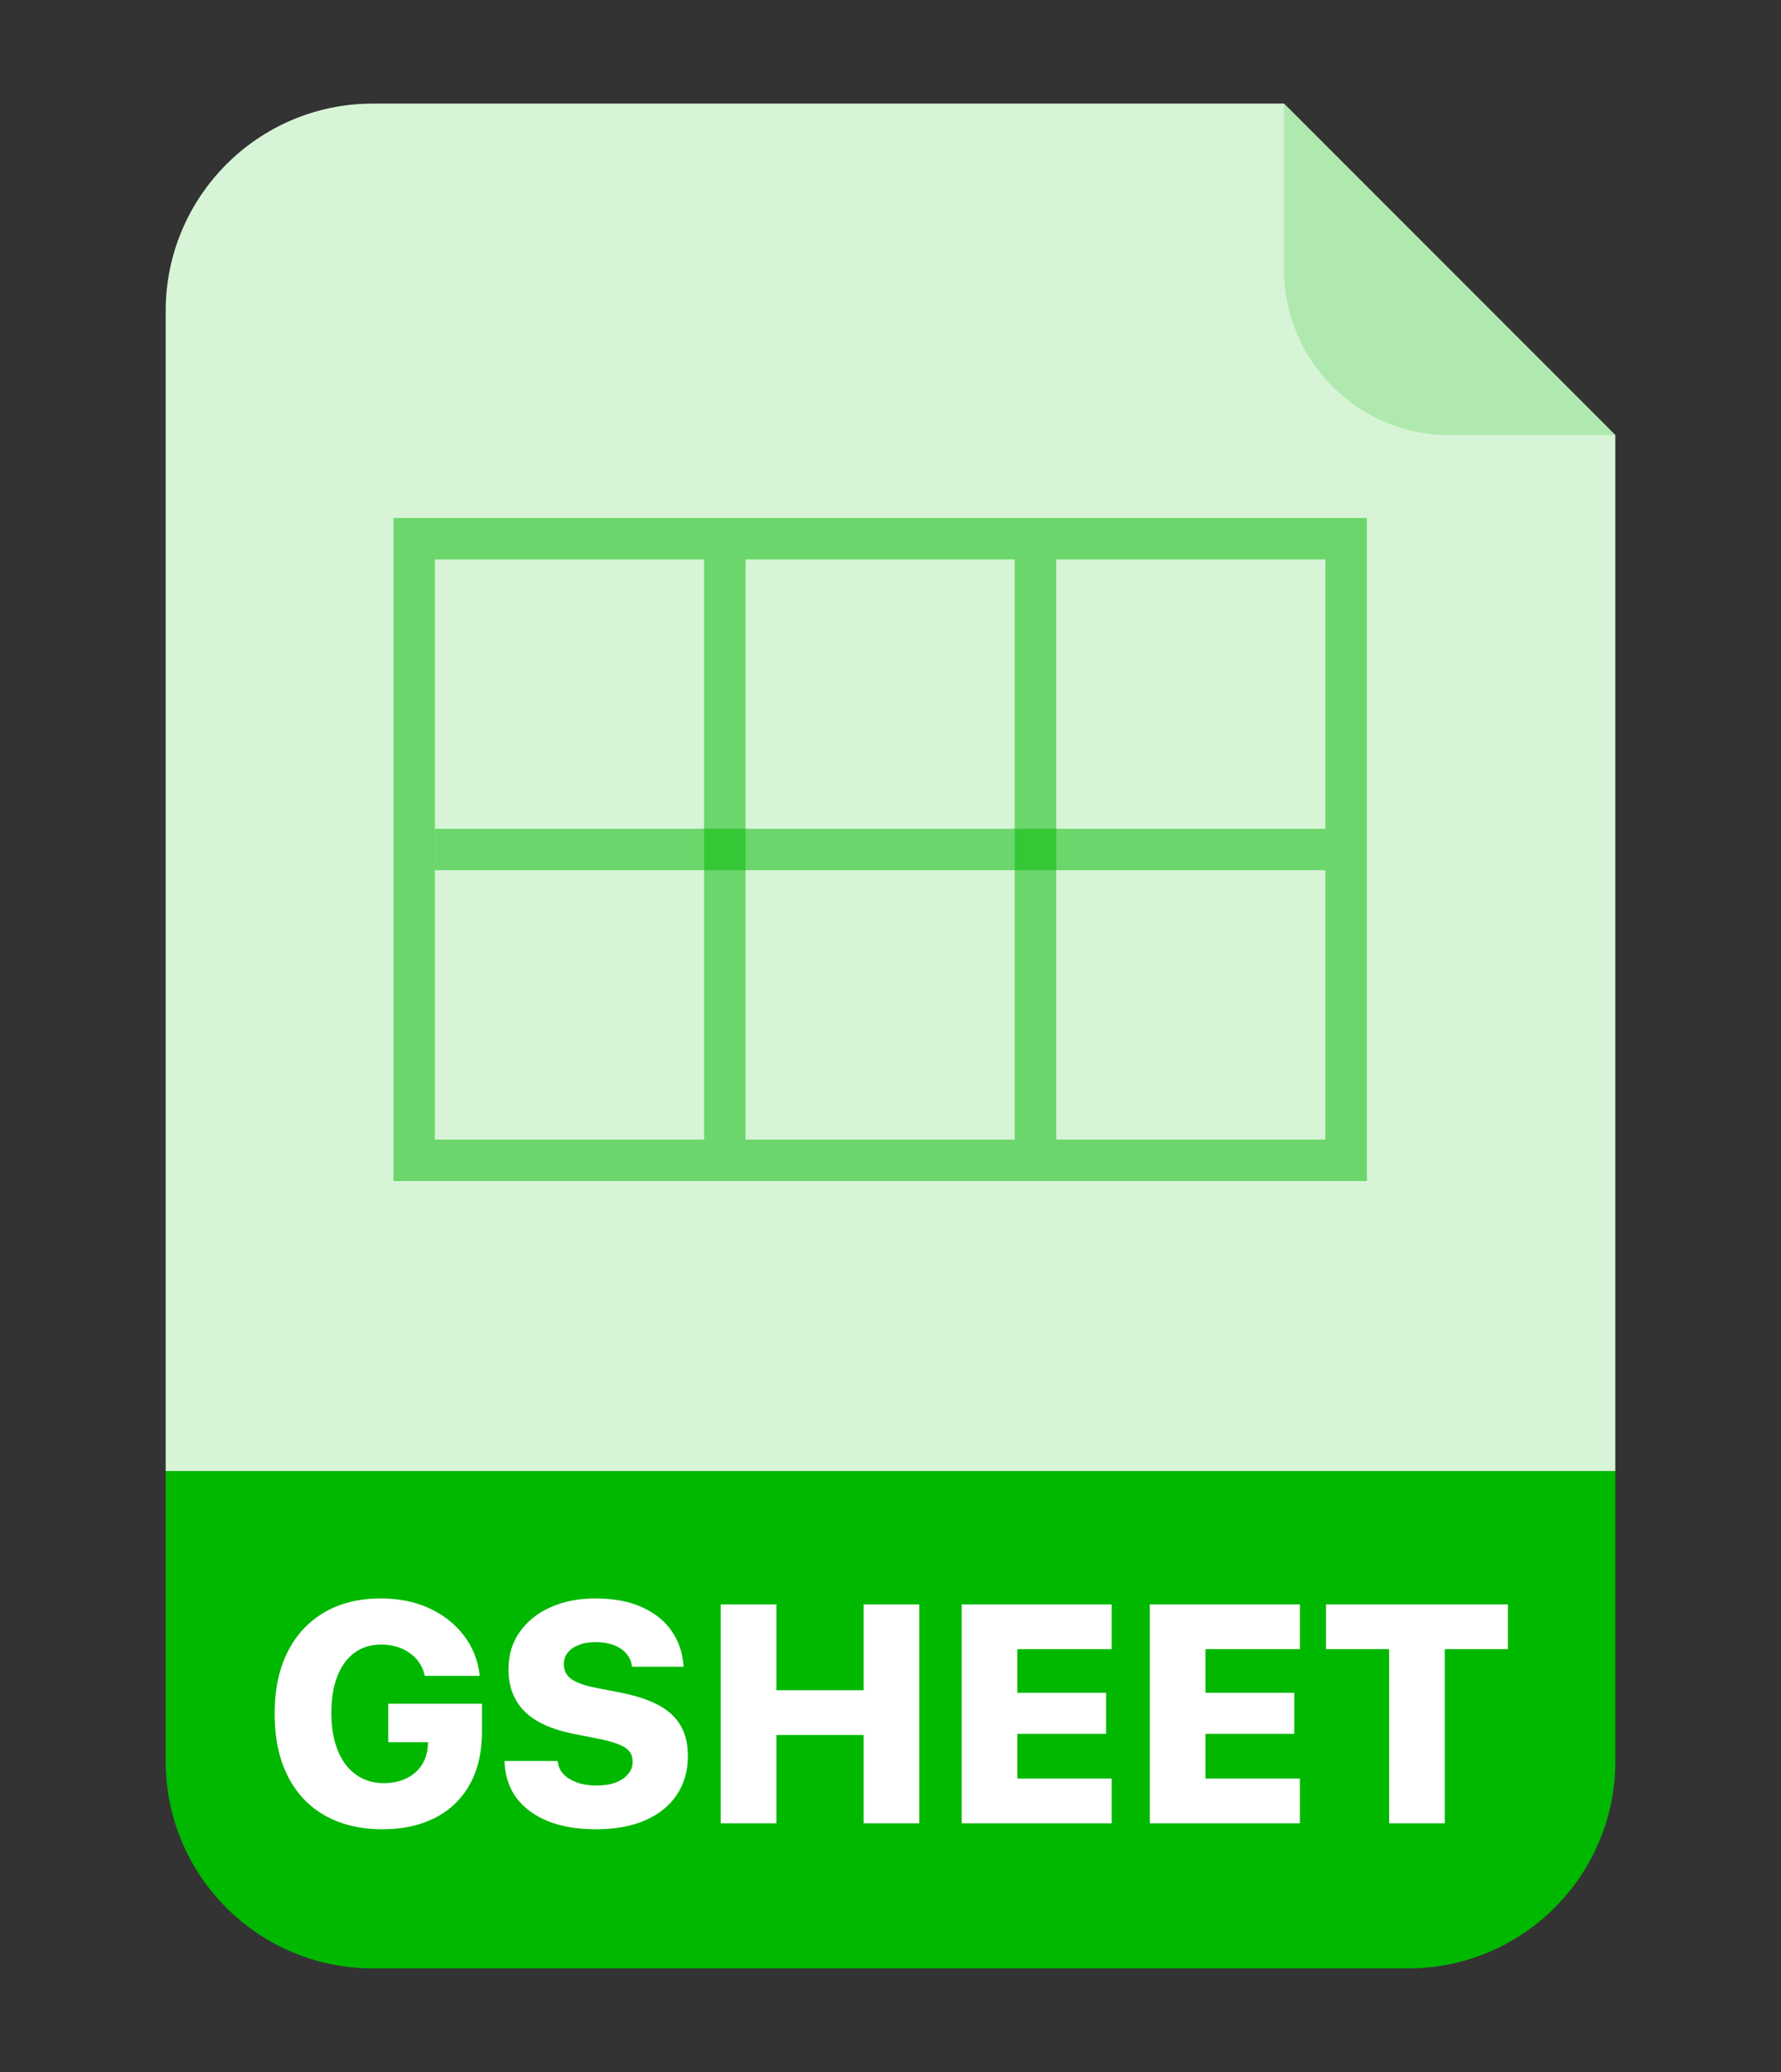
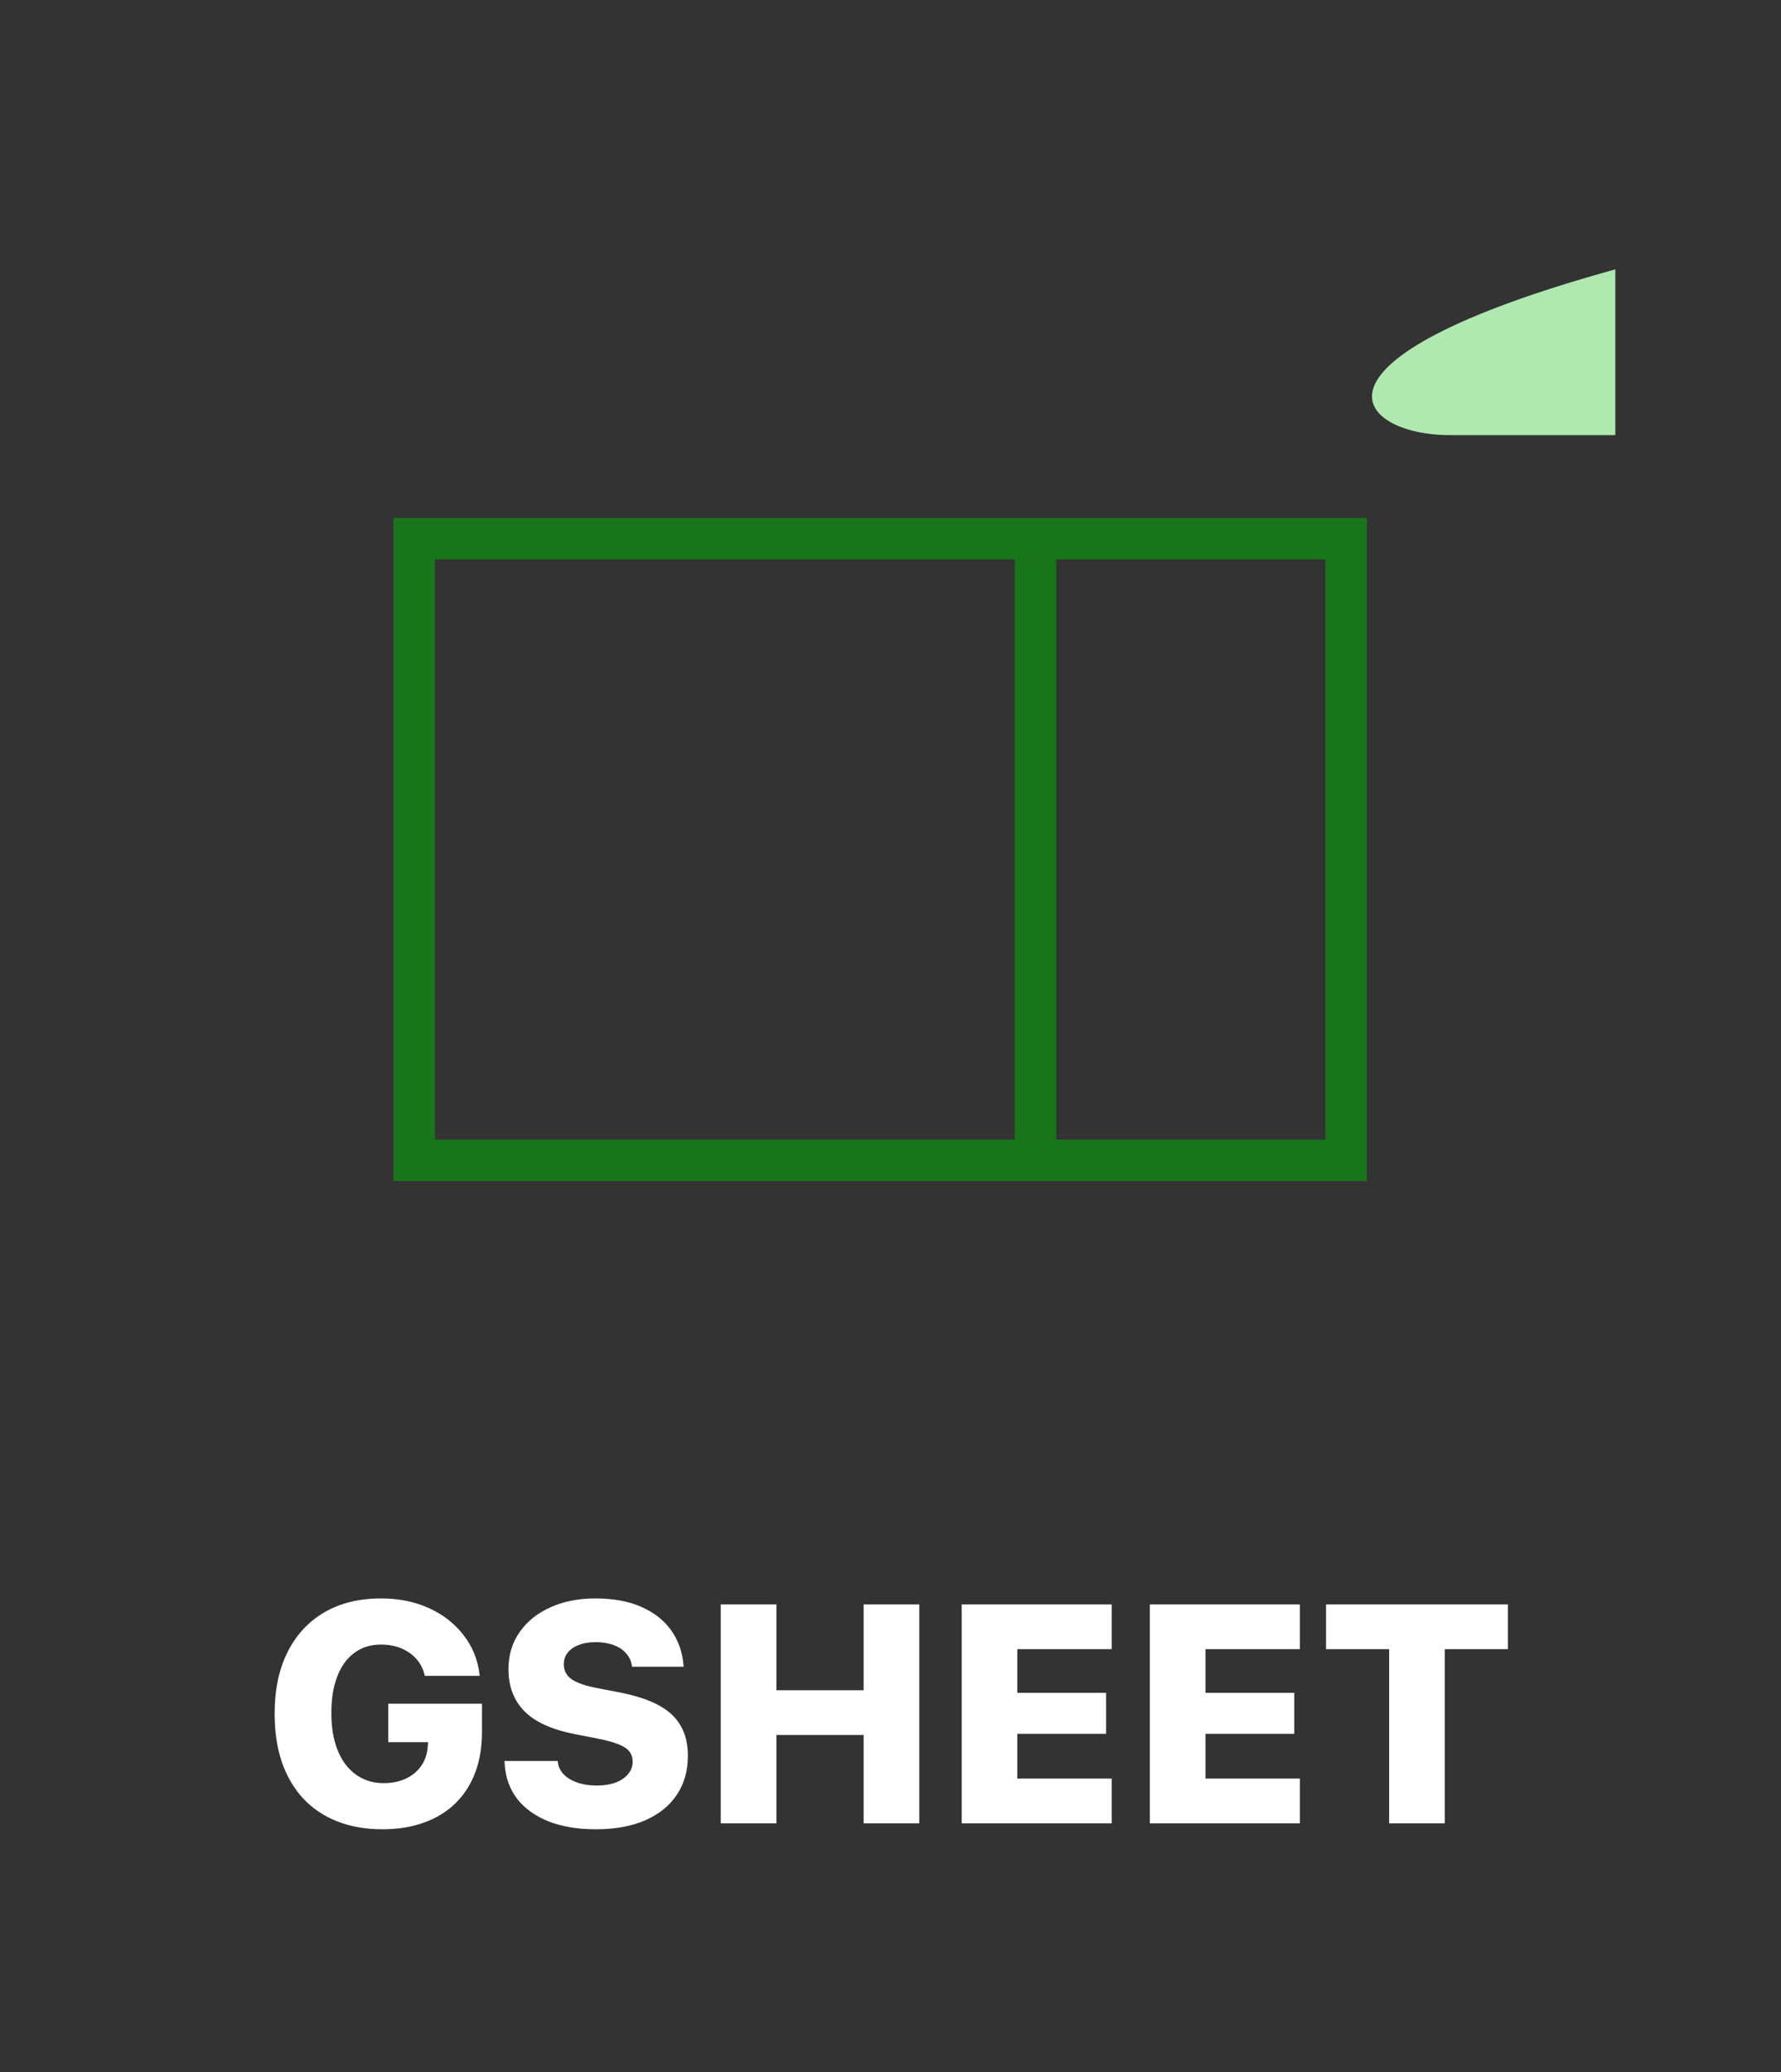
<svg xmlns="http://www.w3.org/2000/svg" width="86" height="100" viewBox="0 0 86 100" fill="none">
  <rect x="0" y="0" width="86" height="100" fill="#333333" stroke="none" />
  <g clip-path="url(#clip0_5_960)">
-     <path d="M8 15.01C8 9.487 12.477 5 18 5H62L78 21V71H8C8 43.56 8 37.403 8 15.01Z" fill="#D7F4D7" />
-     <path d="M70 21H78L62 5V13C62 17.418 65.582 21 70 21Z" fill="#AFE9AF" />
-     <path d="M8 71H78V85C78 90.523 73.523 95 68 95H18C12.477 95 8 90.523 8 85V71Z" fill="#00B800" />
+     <path d="M70 21H78V13C62 17.418 65.582 21 70 21Z" fill="#AFE9AF" />
    <path d="M18.468 88.286C17.658 88.286 16.93 88.159 16.286 87.905C15.641 87.651 15.094 87.285 14.645 86.806C14.196 86.323 13.852 85.737 13.612 85.048C13.378 84.36 13.261 83.581 13.261 82.712V82.697C13.261 81.555 13.468 80.568 13.883 79.738C14.298 78.908 14.889 78.269 15.656 77.819C16.427 77.37 17.34 77.145 18.395 77.145C19.259 77.145 20.033 77.302 20.717 77.614C21.4 77.927 21.955 78.359 22.379 78.911C22.809 79.457 23.068 80.09 23.156 80.808L23.163 80.881H20.512L20.497 80.815C20.385 80.371 20.138 80.019 19.757 79.76C19.381 79.501 18.927 79.372 18.395 79.372C17.897 79.372 17.467 79.506 17.106 79.775C16.75 80.039 16.476 80.417 16.286 80.91C16.095 81.398 16 81.984 16 82.668V82.683C16 83.205 16.059 83.674 16.176 84.089C16.293 84.504 16.461 84.858 16.681 85.151C16.906 85.444 17.172 85.668 17.48 85.825C17.792 85.981 18.141 86.059 18.527 86.059C18.932 86.059 19.291 85.986 19.604 85.839C19.921 85.688 20.17 85.478 20.351 85.21C20.536 84.936 20.639 84.619 20.658 84.257L20.673 84.082H18.747V82.228H23.273V83.598C23.273 84.326 23.163 84.98 22.943 85.561C22.724 86.137 22.406 86.628 21.991 87.033C21.576 87.439 21.071 87.749 20.475 87.963C19.884 88.178 19.215 88.286 18.468 88.286ZM28.77 88.286C27.891 88.286 27.13 88.159 26.485 87.905C25.84 87.646 25.335 87.282 24.969 86.814C24.608 86.34 24.407 85.776 24.368 85.122L24.361 84.99H26.932L26.939 85.056C26.964 85.27 27.056 85.463 27.218 85.634C27.379 85.8 27.596 85.932 27.869 86.03C28.143 86.127 28.458 86.176 28.814 86.176C29.166 86.176 29.471 86.127 29.73 86.03C29.988 85.932 30.189 85.795 30.33 85.62C30.477 85.444 30.55 85.246 30.55 85.026V85.019C30.55 84.721 30.421 84.492 30.162 84.331C29.903 84.169 29.464 84.028 28.843 83.906L27.752 83.693C26.639 83.474 25.826 83.103 25.313 82.58C24.805 82.058 24.552 81.384 24.552 80.559V80.551C24.556 79.863 24.739 79.265 25.101 78.757C25.462 78.244 25.958 77.849 26.588 77.57C27.218 77.287 27.938 77.145 28.748 77.145C29.632 77.145 30.379 77.285 30.989 77.563C31.605 77.836 32.081 78.215 32.418 78.698C32.755 79.177 32.95 79.728 33.004 80.353L33.011 80.441H30.521L30.506 80.361C30.467 80.136 30.372 79.943 30.22 79.782C30.074 79.616 29.876 79.487 29.627 79.394C29.378 79.301 29.09 79.255 28.763 79.255C28.445 79.255 28.172 79.301 27.943 79.394C27.713 79.482 27.535 79.606 27.408 79.768C27.286 79.924 27.225 80.107 27.225 80.317V80.324C27.225 80.627 27.352 80.869 27.606 81.049C27.864 81.225 28.279 81.367 28.851 81.474L29.942 81.686C30.694 81.833 31.312 82.036 31.795 82.294C32.279 82.553 32.635 82.883 32.864 83.283C33.099 83.684 33.216 84.169 33.216 84.741V84.748C33.216 85.466 33.038 86.091 32.681 86.623C32.33 87.15 31.822 87.561 31.158 87.853C30.494 88.142 29.698 88.286 28.77 88.286ZM34.802 88V77.431H37.49V81.577H41.702V77.431H44.39V88H41.702V83.737H37.49V88H34.802ZM46.437 88V77.431H53.681V79.592H49.125V81.701H53.41V83.679H49.125V85.839H53.681V88H46.437ZM55.523 88V77.431H62.767V79.592H58.211V81.701H62.496V83.679H58.211V85.839H62.767V88H55.523ZM67.078 88V79.592H64.031V77.431H72.812V79.592H69.766V88H67.078Z" fill="white" />
    <rect opacity="0.5" x="20" y="26" width="45" height="30" stroke="#00B800" stroke-width="2" />
-     <path opacity="0.5" d="M35 27L35 55" stroke="#00B800" stroke-width="2" />
    <path opacity="0.5" d="M50 27V55" stroke="#00B800" stroke-width="2" />
-     <path opacity="0.5" d="M64 41L21 41" stroke="#00B800" stroke-width="2" />
  </g>
  <defs>
    <clipPath id="clip0_5_960">
      <rect width="86" height="100" fill="white" />
    </clipPath>
  </defs>
</svg>